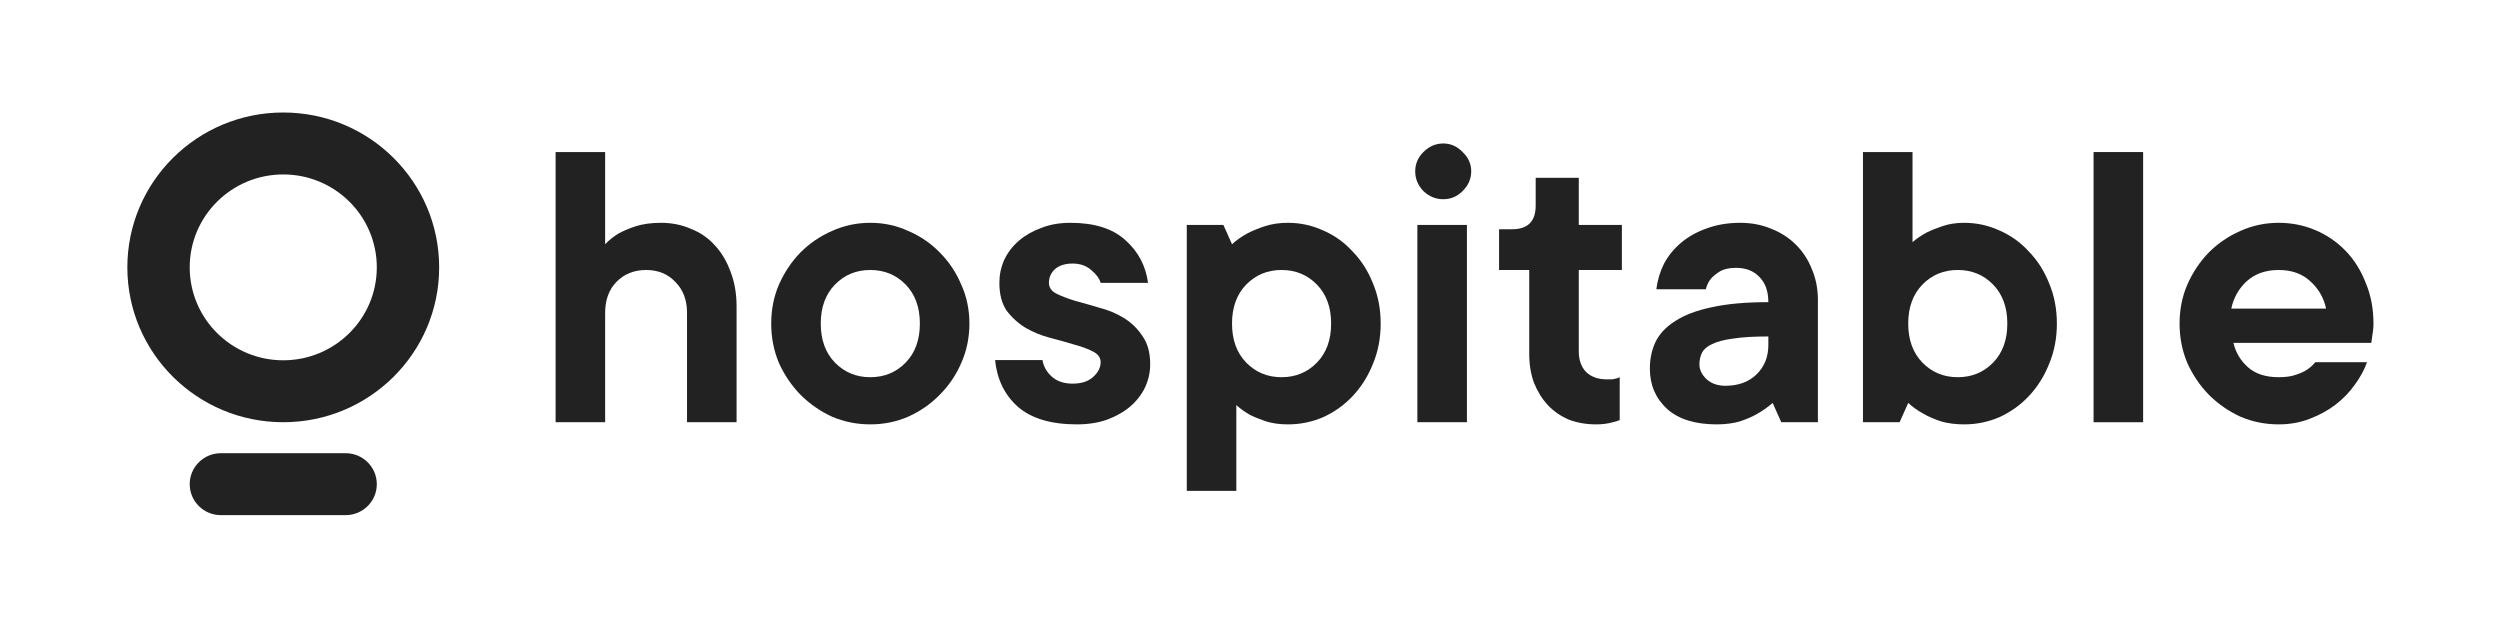
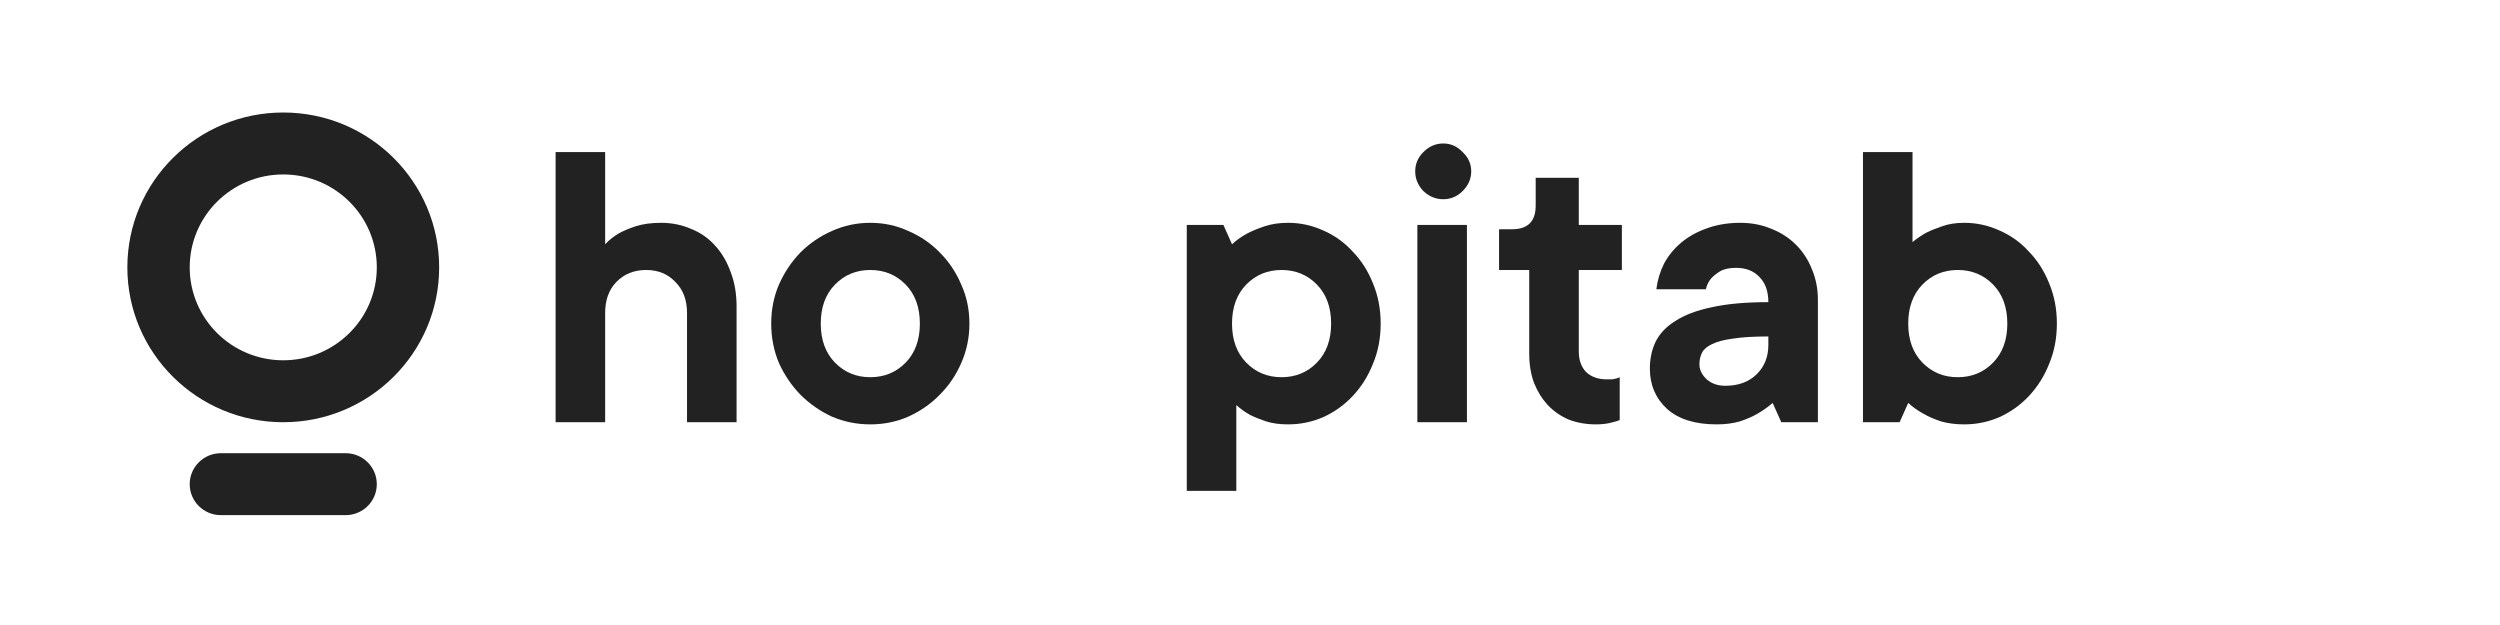
<svg xmlns="http://www.w3.org/2000/svg" width="200" height="50" viewBox="0 0 200 50" fill="none">
  <path d="M52.893 17.825C53.743 17.825 54.536 17.985 55.272 18.305C56.03 18.603 56.674 19.049 57.202 19.643C57.731 20.215 58.144 20.913 58.443 21.736C58.765 22.559 58.926 23.486 58.926 24.515V33.778H54.962V25.03C54.962 24 54.651 23.177 54.031 22.559C53.433 21.919 52.652 21.599 51.687 21.599C50.722 21.599 49.929 21.919 49.308 22.559C48.711 23.177 48.412 24 48.412 25.03V33.778H44.448V12.164H48.412V19.54C48.711 19.22 49.067 18.934 49.481 18.683C49.848 18.477 50.308 18.282 50.859 18.099C51.434 17.916 52.112 17.825 52.893 17.825Z" fill="#222222" />
  <path d="M65.661 25.887C65.661 27.191 66.04 28.232 66.798 29.009C67.557 29.787 68.499 30.176 69.625 30.176C70.751 30.176 71.693 29.787 72.452 29.009C73.21 28.232 73.589 27.191 73.589 25.887C73.589 24.584 73.21 23.543 72.452 22.765C71.693 21.988 70.751 21.599 69.625 21.599C68.499 21.599 67.557 21.988 66.798 22.765C66.04 23.543 65.661 24.584 65.661 25.887ZM77.553 25.887C77.553 27.008 77.335 28.06 76.898 29.044C76.485 30.004 75.91 30.851 75.175 31.583C74.462 32.315 73.624 32.898 72.659 33.332C71.716 33.744 70.705 33.95 69.625 33.95C68.545 33.95 67.522 33.744 66.557 33.332C65.615 32.898 64.776 32.315 64.041 31.583C63.328 30.851 62.754 30.004 62.317 29.044C61.904 28.06 61.697 27.008 61.697 25.887C61.697 24.767 61.904 23.726 62.317 22.765C62.754 21.782 63.328 20.924 64.041 20.192C64.776 19.46 65.615 18.889 66.557 18.477C67.522 18.042 68.545 17.825 69.625 17.825C70.705 17.825 71.716 18.042 72.659 18.477C73.624 18.889 74.462 19.46 75.175 20.192C75.91 20.924 76.485 21.782 76.898 22.765C77.335 23.726 77.553 24.767 77.553 25.887Z" fill="#222222" />
-   <path d="M83.397 28.804C83.489 29.33 83.742 29.776 84.156 30.142C84.569 30.508 85.121 30.691 85.81 30.691C86.5 30.691 87.04 30.519 87.43 30.176C87.844 29.81 88.051 29.41 88.051 28.975C88.051 28.609 87.844 28.323 87.43 28.117C87.04 27.912 86.546 27.729 85.948 27.569C85.351 27.386 84.696 27.203 83.983 27.02C83.294 26.837 82.65 26.574 82.053 26.23C81.455 25.864 80.95 25.407 80.536 24.858C80.145 24.286 79.95 23.543 79.95 22.628C79.95 21.988 80.077 21.381 80.329 20.81C80.605 20.215 80.996 19.7 81.501 19.266C82.007 18.831 82.604 18.488 83.294 18.237C83.983 17.962 84.765 17.825 85.638 17.825C87.545 17.825 89.004 18.282 90.016 19.197C91.05 20.112 91.659 21.256 91.843 22.628H88.051C87.959 22.285 87.706 21.942 87.292 21.599C86.902 21.256 86.408 21.084 85.81 21.084C85.213 21.084 84.742 21.233 84.397 21.53C84.075 21.828 83.914 22.194 83.914 22.628C83.914 22.994 84.11 23.28 84.5 23.486C84.914 23.692 85.419 23.886 86.017 24.069C86.615 24.229 87.258 24.412 87.947 24.618C88.66 24.801 89.315 25.075 89.912 25.441C90.51 25.807 91.004 26.288 91.394 26.882C91.808 27.454 92.015 28.209 92.015 29.147C92.015 29.787 91.877 30.405 91.601 30.999C91.326 31.571 90.935 32.074 90.429 32.509C89.924 32.944 89.303 33.298 88.568 33.572C87.856 33.824 87.051 33.95 86.155 33.95C84.087 33.95 82.513 33.481 81.432 32.543C80.375 31.605 79.766 30.359 79.606 28.804H83.397Z" fill="#222222" />
  <path d="M103.043 17.825C104.031 17.825 104.973 18.031 105.869 18.442C106.766 18.831 107.547 19.392 108.213 20.124C108.903 20.833 109.443 21.679 109.834 22.662C110.247 23.646 110.454 24.721 110.454 25.887C110.454 27.054 110.247 28.129 109.834 29.112C109.443 30.096 108.903 30.954 108.213 31.686C107.547 32.395 106.766 32.955 105.869 33.367C104.973 33.755 104.031 33.95 103.043 33.95C102.376 33.95 101.79 33.87 101.285 33.71C100.802 33.55 100.377 33.378 100.009 33.195C99.596 32.966 99.228 32.703 98.906 32.406V39.268H94.942V17.996H97.872L98.562 19.54C98.906 19.22 99.309 18.934 99.768 18.683C100.159 18.477 100.63 18.282 101.181 18.099C101.733 17.916 102.353 17.825 103.043 17.825ZM98.562 25.887C98.562 27.191 98.941 28.232 99.699 29.009C100.458 29.787 101.4 30.176 102.526 30.176C103.652 30.176 104.594 29.787 105.352 29.009C106.111 28.232 106.49 27.191 106.49 25.887C106.49 24.584 106.111 23.543 105.352 22.765C104.594 21.988 103.652 21.599 102.526 21.599C101.4 21.599 100.458 21.988 99.699 22.765C98.941 23.543 98.562 24.584 98.562 25.887Z" fill="#222222" />
  <path d="M117.354 33.778H113.389V17.996H117.354V33.778ZM115.458 15.938C114.86 15.938 114.332 15.721 113.872 15.286C113.435 14.829 113.217 14.303 113.217 13.708C113.217 13.113 113.435 12.598 113.872 12.164C114.332 11.707 114.86 11.478 115.458 11.478C116.055 11.478 116.572 11.707 117.009 12.164C117.468 12.598 117.698 13.113 117.698 13.708C117.698 14.303 117.468 14.829 117.009 15.286C116.572 15.721 116.055 15.938 115.458 15.938Z" fill="#222222" />
  <path d="M122.855 14.223H126.303V17.996H129.75V21.599H126.303V28.117C126.303 28.804 126.498 29.352 126.889 29.764C127.302 30.153 127.854 30.348 128.543 30.348C128.727 30.348 128.876 30.348 128.991 30.348C129.106 30.325 129.21 30.302 129.302 30.279C129.393 30.256 129.485 30.222 129.577 30.176V33.607C129.416 33.675 129.233 33.733 129.026 33.778C128.635 33.893 128.187 33.95 127.681 33.95C126.9 33.95 126.176 33.824 125.51 33.572C124.866 33.298 124.303 32.909 123.821 32.406C123.361 31.903 122.993 31.308 122.718 30.622C122.465 29.936 122.338 29.158 122.338 28.289V21.599H119.925V18.34H120.96C122.224 18.34 122.855 17.71 122.855 16.453V14.223Z" fill="#222222" />
  <path d="M139.228 17.825C140.124 17.825 140.951 17.985 141.71 18.305C142.468 18.602 143.123 19.026 143.674 19.575C144.226 20.124 144.651 20.775 144.95 21.53C145.272 22.285 145.432 23.108 145.432 24V33.778H142.502L141.813 32.234C141.445 32.555 141.043 32.841 140.607 33.092C140.216 33.321 139.745 33.527 139.193 33.71C138.642 33.87 138.021 33.95 137.332 33.95C135.608 33.95 134.287 33.538 133.368 32.715C132.449 31.869 131.989 30.794 131.989 29.49C131.989 28.712 132.138 28.003 132.437 27.363C132.759 26.699 133.287 26.139 134.023 25.681C134.758 25.201 135.723 24.835 136.918 24.584C138.136 24.309 139.653 24.172 141.468 24.172C141.468 23.303 141.227 22.628 140.744 22.148C140.285 21.667 139.664 21.427 138.883 21.427C138.354 21.427 137.929 21.519 137.608 21.702C137.309 21.885 137.068 22.079 136.884 22.285C136.677 22.537 136.539 22.823 136.47 23.143H132.506C132.598 22.411 132.805 21.725 133.126 21.084C133.471 20.444 133.931 19.883 134.505 19.403C135.08 18.923 135.758 18.545 136.539 18.271C137.343 17.974 138.24 17.825 139.228 17.825ZM138.021 30.862C139.055 30.862 139.883 30.565 140.503 29.97C141.147 29.352 141.468 28.564 141.468 27.603V26.917C140.296 26.917 139.354 26.974 138.642 27.088C137.929 27.18 137.366 27.328 136.953 27.534C136.562 27.717 136.298 27.946 136.16 28.22C136.022 28.495 135.953 28.804 135.953 29.147C135.953 29.581 136.148 29.982 136.539 30.348C136.93 30.691 137.424 30.862 138.021 30.862Z" fill="#222222" />
  <path d="M157.139 33.95C156.449 33.95 155.829 33.87 155.277 33.71C154.726 33.527 154.255 33.321 153.864 33.092C153.405 32.841 153.002 32.555 152.658 32.234L151.968 33.778H149.038V12.164H153.002V19.369C153.324 19.094 153.692 18.843 154.105 18.614C154.473 18.431 154.898 18.259 155.381 18.099C155.886 17.916 156.472 17.825 157.139 17.825C158.127 17.825 159.069 18.031 159.965 18.442C160.862 18.831 161.643 19.392 162.309 20.124C162.999 20.833 163.539 21.679 163.93 22.662C164.343 23.646 164.55 24.721 164.55 25.887C164.55 27.054 164.343 28.129 163.93 29.112C163.539 30.096 162.999 30.954 162.309 31.686C161.643 32.395 160.862 32.955 159.965 33.367C159.069 33.755 158.127 33.95 157.139 33.95ZM152.658 25.887C152.658 27.191 153.037 28.232 153.795 29.009C154.554 29.787 155.496 30.176 156.622 30.176C157.748 30.176 158.69 29.787 159.448 29.009C160.207 28.232 160.586 27.191 160.586 25.887C160.586 24.584 160.207 23.543 159.448 22.765C158.69 21.988 157.748 21.599 156.622 21.599C155.496 21.599 154.554 21.988 153.795 22.765C153.037 23.543 152.658 24.584 152.658 25.887Z" fill="#222222" />
-   <path d="M171.45 33.778H167.485V12.164H171.45V33.778Z" fill="#222222" />
-   <path d="M189.361 28.975C189.154 29.57 188.832 30.165 188.396 30.759C187.982 31.354 187.465 31.891 186.845 32.372C186.247 32.829 185.558 33.206 184.776 33.504C184.018 33.801 183.191 33.95 182.294 33.95C181.214 33.95 180.192 33.744 179.227 33.332C178.284 32.898 177.446 32.315 176.71 31.583C175.998 30.851 175.423 30.004 174.987 29.044C174.573 28.06 174.366 27.008 174.366 25.887C174.366 24.767 174.573 23.726 174.987 22.765C175.423 21.782 175.998 20.924 176.71 20.192C177.446 19.46 178.284 18.889 179.227 18.477C180.192 18.042 181.214 17.825 182.294 17.825C183.329 17.825 184.305 18.019 185.224 18.408C186.144 18.797 186.948 19.346 187.637 20.055C188.327 20.764 188.867 21.622 189.258 22.628C189.671 23.612 189.878 24.698 189.878 25.887C189.878 26.07 189.867 26.253 189.844 26.436C189.821 26.596 189.798 26.756 189.775 26.917C189.752 27.1 189.729 27.271 189.706 27.431H178.675C178.859 28.209 179.25 28.861 179.847 29.387C180.445 29.913 181.26 30.176 182.294 30.176C182.823 30.176 183.26 30.119 183.604 30.004C183.972 29.89 184.282 29.753 184.535 29.593C184.811 29.41 185.041 29.204 185.224 28.975H189.361ZM182.294 21.599C181.26 21.599 180.41 21.896 179.744 22.491C179.1 23.085 178.687 23.817 178.503 24.687H186.086C185.902 23.817 185.477 23.085 184.811 22.491C184.167 21.896 183.329 21.599 182.294 21.599Z" fill="#222222" />
+   <path d="M171.45 33.778V12.164H171.45V33.778Z" fill="#222222" />
  <path fill-rule="evenodd" clip-rule="evenodd" d="M22.66 33.778C29.549 33.778 35.133 28.232 35.133 21.389C35.133 14.547 29.549 9 22.66 9C15.772 9 10.188 14.547 10.188 21.389C10.188 28.232 15.772 33.778 22.66 33.778ZM22.66 28.823C26.793 28.823 30.144 25.495 30.144 21.389C30.144 17.284 26.793 13.956 22.66 13.956C18.527 13.956 15.177 17.284 15.177 21.389C15.177 25.495 18.527 28.823 22.66 28.823ZM30.144 38.734C30.144 37.365 29.027 36.256 27.649 36.256H17.671C16.294 36.256 15.177 37.365 15.177 38.734C15.177 40.103 16.294 41.212 17.671 41.212H27.649C29.027 41.212 30.144 40.103 30.144 38.734Z" fill="#222222" />
</svg>